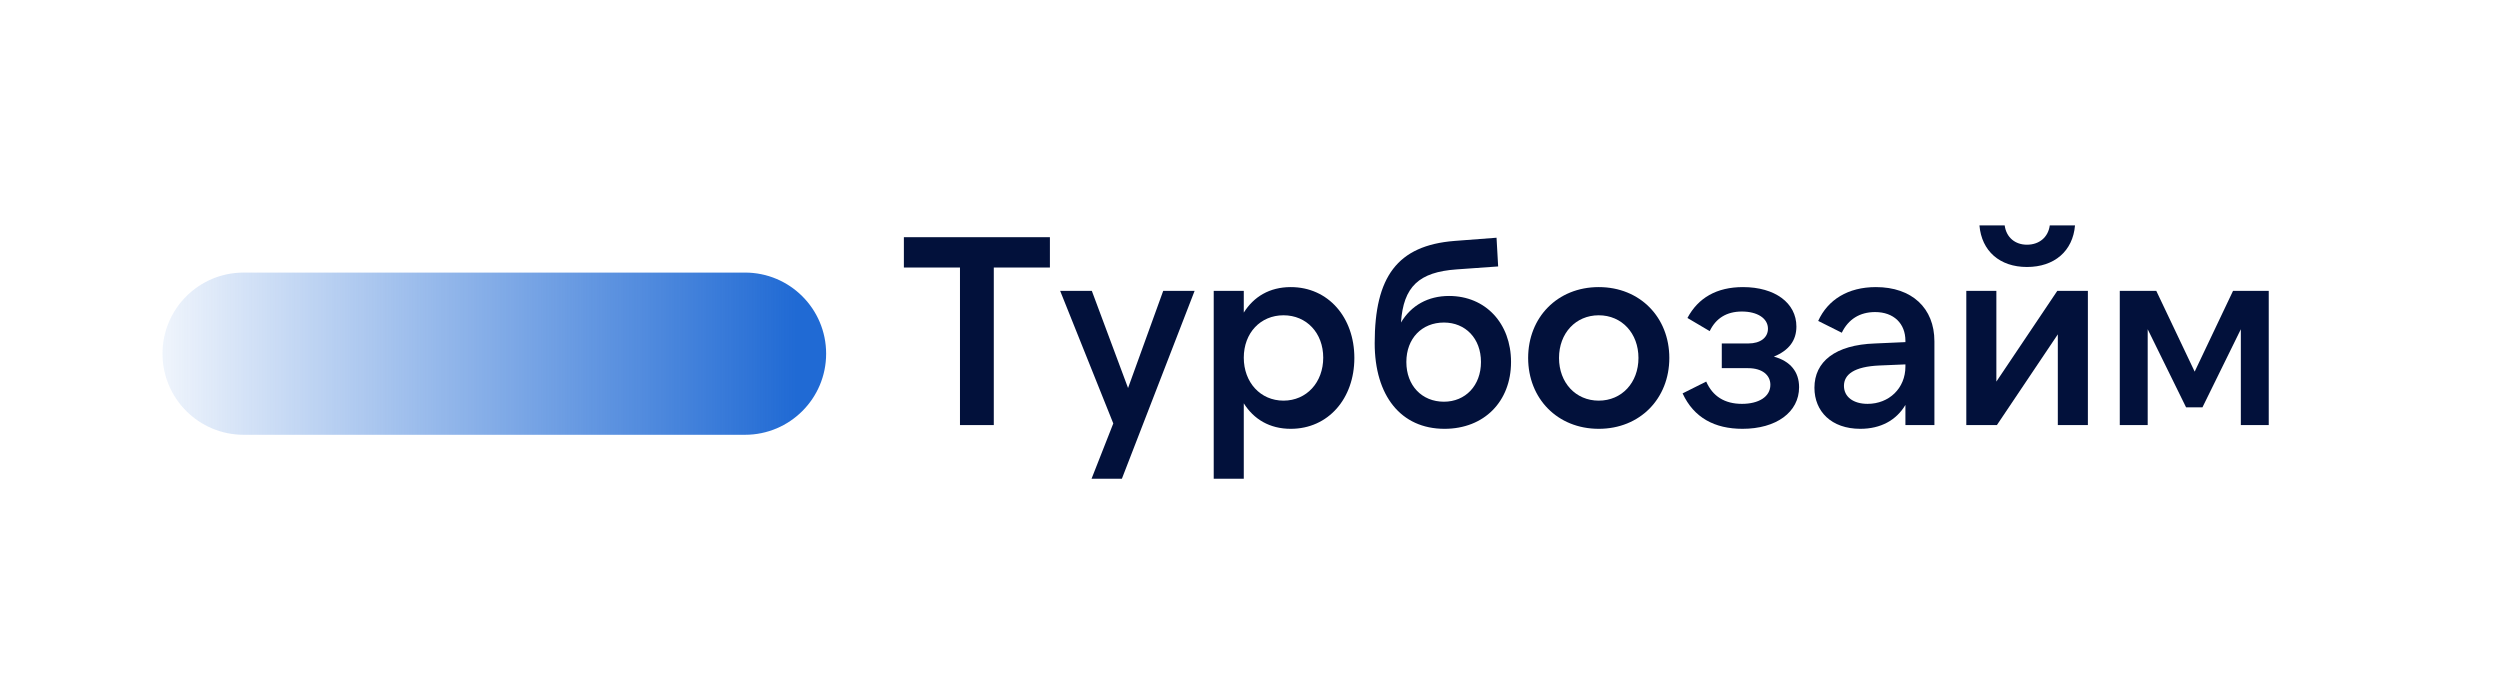
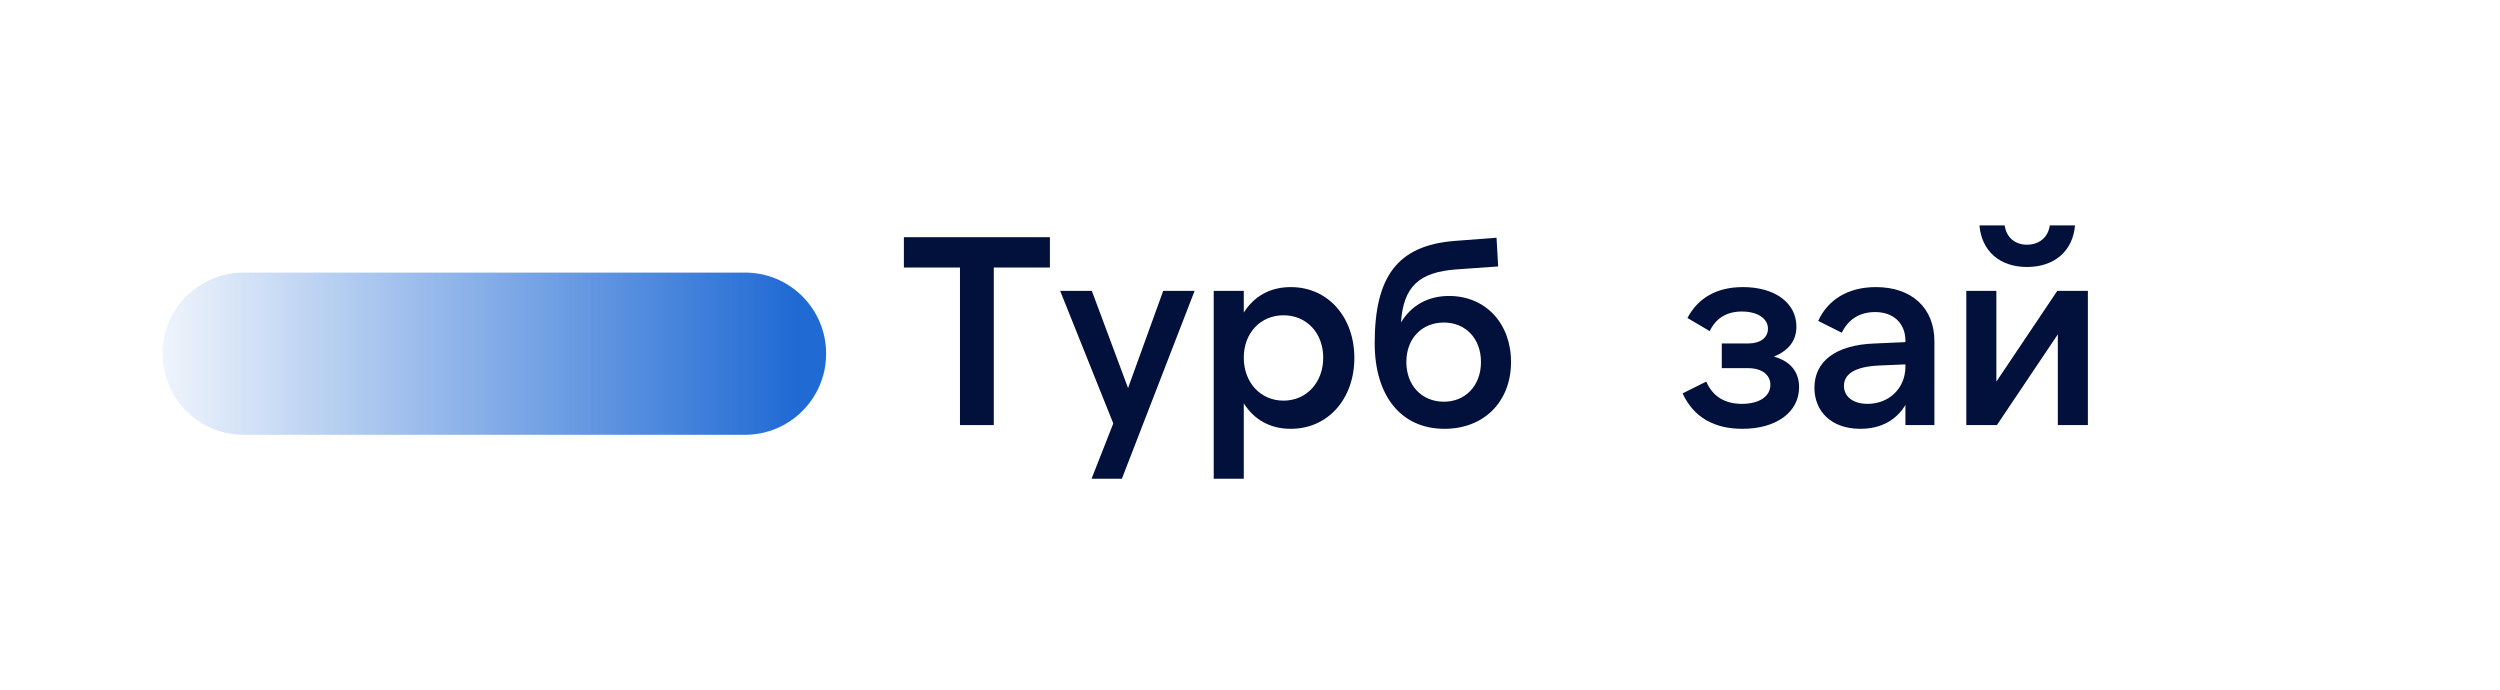
<svg xmlns="http://www.w3.org/2000/svg" width="203" height="56" viewBox="0 0 203 56" fill="none">
  <g clip-path="url(#clip0_608_372)">
    <path d="M60.496 22.133H19.781C16.144 22.133 13.195 25.082 13.195 28.719C13.195 32.356 16.144 35.305 19.781 35.305H60.496C64.133 35.305 67.082 32.356 67.082 28.719C67.082 25.082 64.133 22.133 60.496 22.133Z" fill="url(#paint0_linear_608_372)" />
    <path d="M73.395 19.26H85.252V21.723H80.696V34.516H77.95V21.723H73.395V19.26Z" fill="#02113B" />
    <path d="M88.634 38.873L90.399 34.384L86.084 23.617H88.656L91.598 31.507L94.453 23.617H97.003L91.097 38.873H88.634Z" fill="#02113B" />
    <path d="M104.221 32.532C106.095 32.532 107.446 31.049 107.446 29.044C107.446 27.039 106.095 25.601 104.221 25.601C102.346 25.601 100.995 27.039 100.995 29.044C100.995 31.049 102.346 32.532 104.221 32.532ZM104.809 34.82C103.087 34.82 101.802 34.035 100.995 32.749V38.874H98.554V23.618H100.995V25.383C101.802 24.097 103.087 23.312 104.809 23.312C107.86 23.312 109.974 25.775 109.974 29.066C109.974 32.357 107.86 34.82 104.809 34.82Z" fill="#02113B" />
    <path d="M117.247 32.619C118.991 32.619 120.255 31.311 120.255 29.394C120.255 27.476 118.991 26.19 117.247 26.19C115.46 26.19 114.196 27.476 114.196 29.394C114.196 31.311 115.46 32.619 117.247 32.619ZM117.291 34.82C113.76 34.82 111.625 32.14 111.625 27.868C111.625 22.485 113.455 19.935 118.097 19.564L121.519 19.303L121.65 21.635L118.272 21.875C115.221 22.092 113.956 23.269 113.76 26.19C114.588 24.795 115.962 24.032 117.661 24.032C120.626 24.032 122.696 26.255 122.696 29.394C122.696 32.597 120.516 34.82 117.291 34.82Z" fill="#02113B" />
-     <path d="M129.818 34.82C126.461 34.82 124.085 32.357 124.085 29.066C124.085 25.775 126.461 23.312 129.818 23.312C133.174 23.312 135.549 25.775 135.549 29.066C135.549 32.357 133.174 34.82 129.818 34.82ZM129.818 32.532C131.692 32.532 133.043 31.071 133.043 29.066C133.043 27.061 131.692 25.601 129.818 25.601C127.943 25.601 126.592 27.061 126.592 29.066C126.592 31.071 127.943 32.532 129.818 32.532Z" fill="#02113B" />
    <path d="M141.487 34.82C139.243 34.82 137.542 33.926 136.627 31.943L138.545 30.984C139.069 32.183 140.049 32.793 141.444 32.793C142.795 32.793 143.754 32.227 143.754 31.246C143.754 30.461 143.1 29.895 141.945 29.895H139.809V27.889H141.967C142.948 27.889 143.558 27.41 143.558 26.691C143.558 25.841 142.686 25.296 141.444 25.296C140.202 25.296 139.33 25.841 138.828 26.887L137.02 25.819C137.892 24.184 139.395 23.312 141.531 23.312C144.125 23.312 145.868 24.598 145.868 26.516C145.868 27.65 145.258 28.456 144.037 28.957C145.389 29.328 146.086 30.2 146.086 31.442C146.086 33.469 144.233 34.82 141.487 34.82Z" fill="#02113B" />
    <path d="M154.72 29.764V29.589L152.627 29.677C150.535 29.764 149.729 30.418 149.729 31.333C149.729 32.227 150.492 32.793 151.647 32.793C153.39 32.793 154.72 31.529 154.72 29.764ZM157.074 27.715V34.515H154.72V32.88C153.979 34.123 152.715 34.82 151.058 34.82C148.704 34.82 147.332 33.403 147.332 31.485C147.332 29.371 149.009 27.998 152.257 27.889L154.72 27.78V27.671C154.72 26.277 153.782 25.339 152.257 25.339C151.014 25.339 150.078 25.928 149.554 27.018L147.637 26.059C148.421 24.337 150.056 23.312 152.322 23.312C155.243 23.312 157.074 25.012 157.074 27.715Z" fill="#02113B" />
    <path d="M159.664 23.619H162.105V30.985L167.052 23.619H169.536V34.516H167.095V27.149L162.148 34.516H159.664V23.619ZM164.589 21.679C162.388 21.679 160.906 20.393 160.731 18.301H162.78C162.911 19.282 163.63 19.87 164.589 19.87C165.57 19.87 166.311 19.282 166.442 18.301H168.491C168.316 20.393 166.812 21.679 164.589 21.679Z" fill="#02113B" />
-     <path d="M175.09 23.617L178.207 30.177L181.323 23.617H184.222V34.514H181.956V26.734L178.839 33.076H177.51L174.393 26.734V34.514H172.126V23.617H175.09Z" fill="#02113B" />
  </g>
  <defs>
    <linearGradient id="paint0_linear_608_372" x1="67.082" y1="28.839" x2="9.214" y2="28.839" gradientUnits="userSpaceOnUse">
      <stop offset="0.042" stop-color="#206AD4" />
      <stop offset="1" stop-color="#206AD4" stop-opacity="0" />
    </linearGradient>
    <clipPath id="clip0_608_372">
      <rect width="203" height="56" fill="white" />
    </clipPath>
  </defs>
</svg>